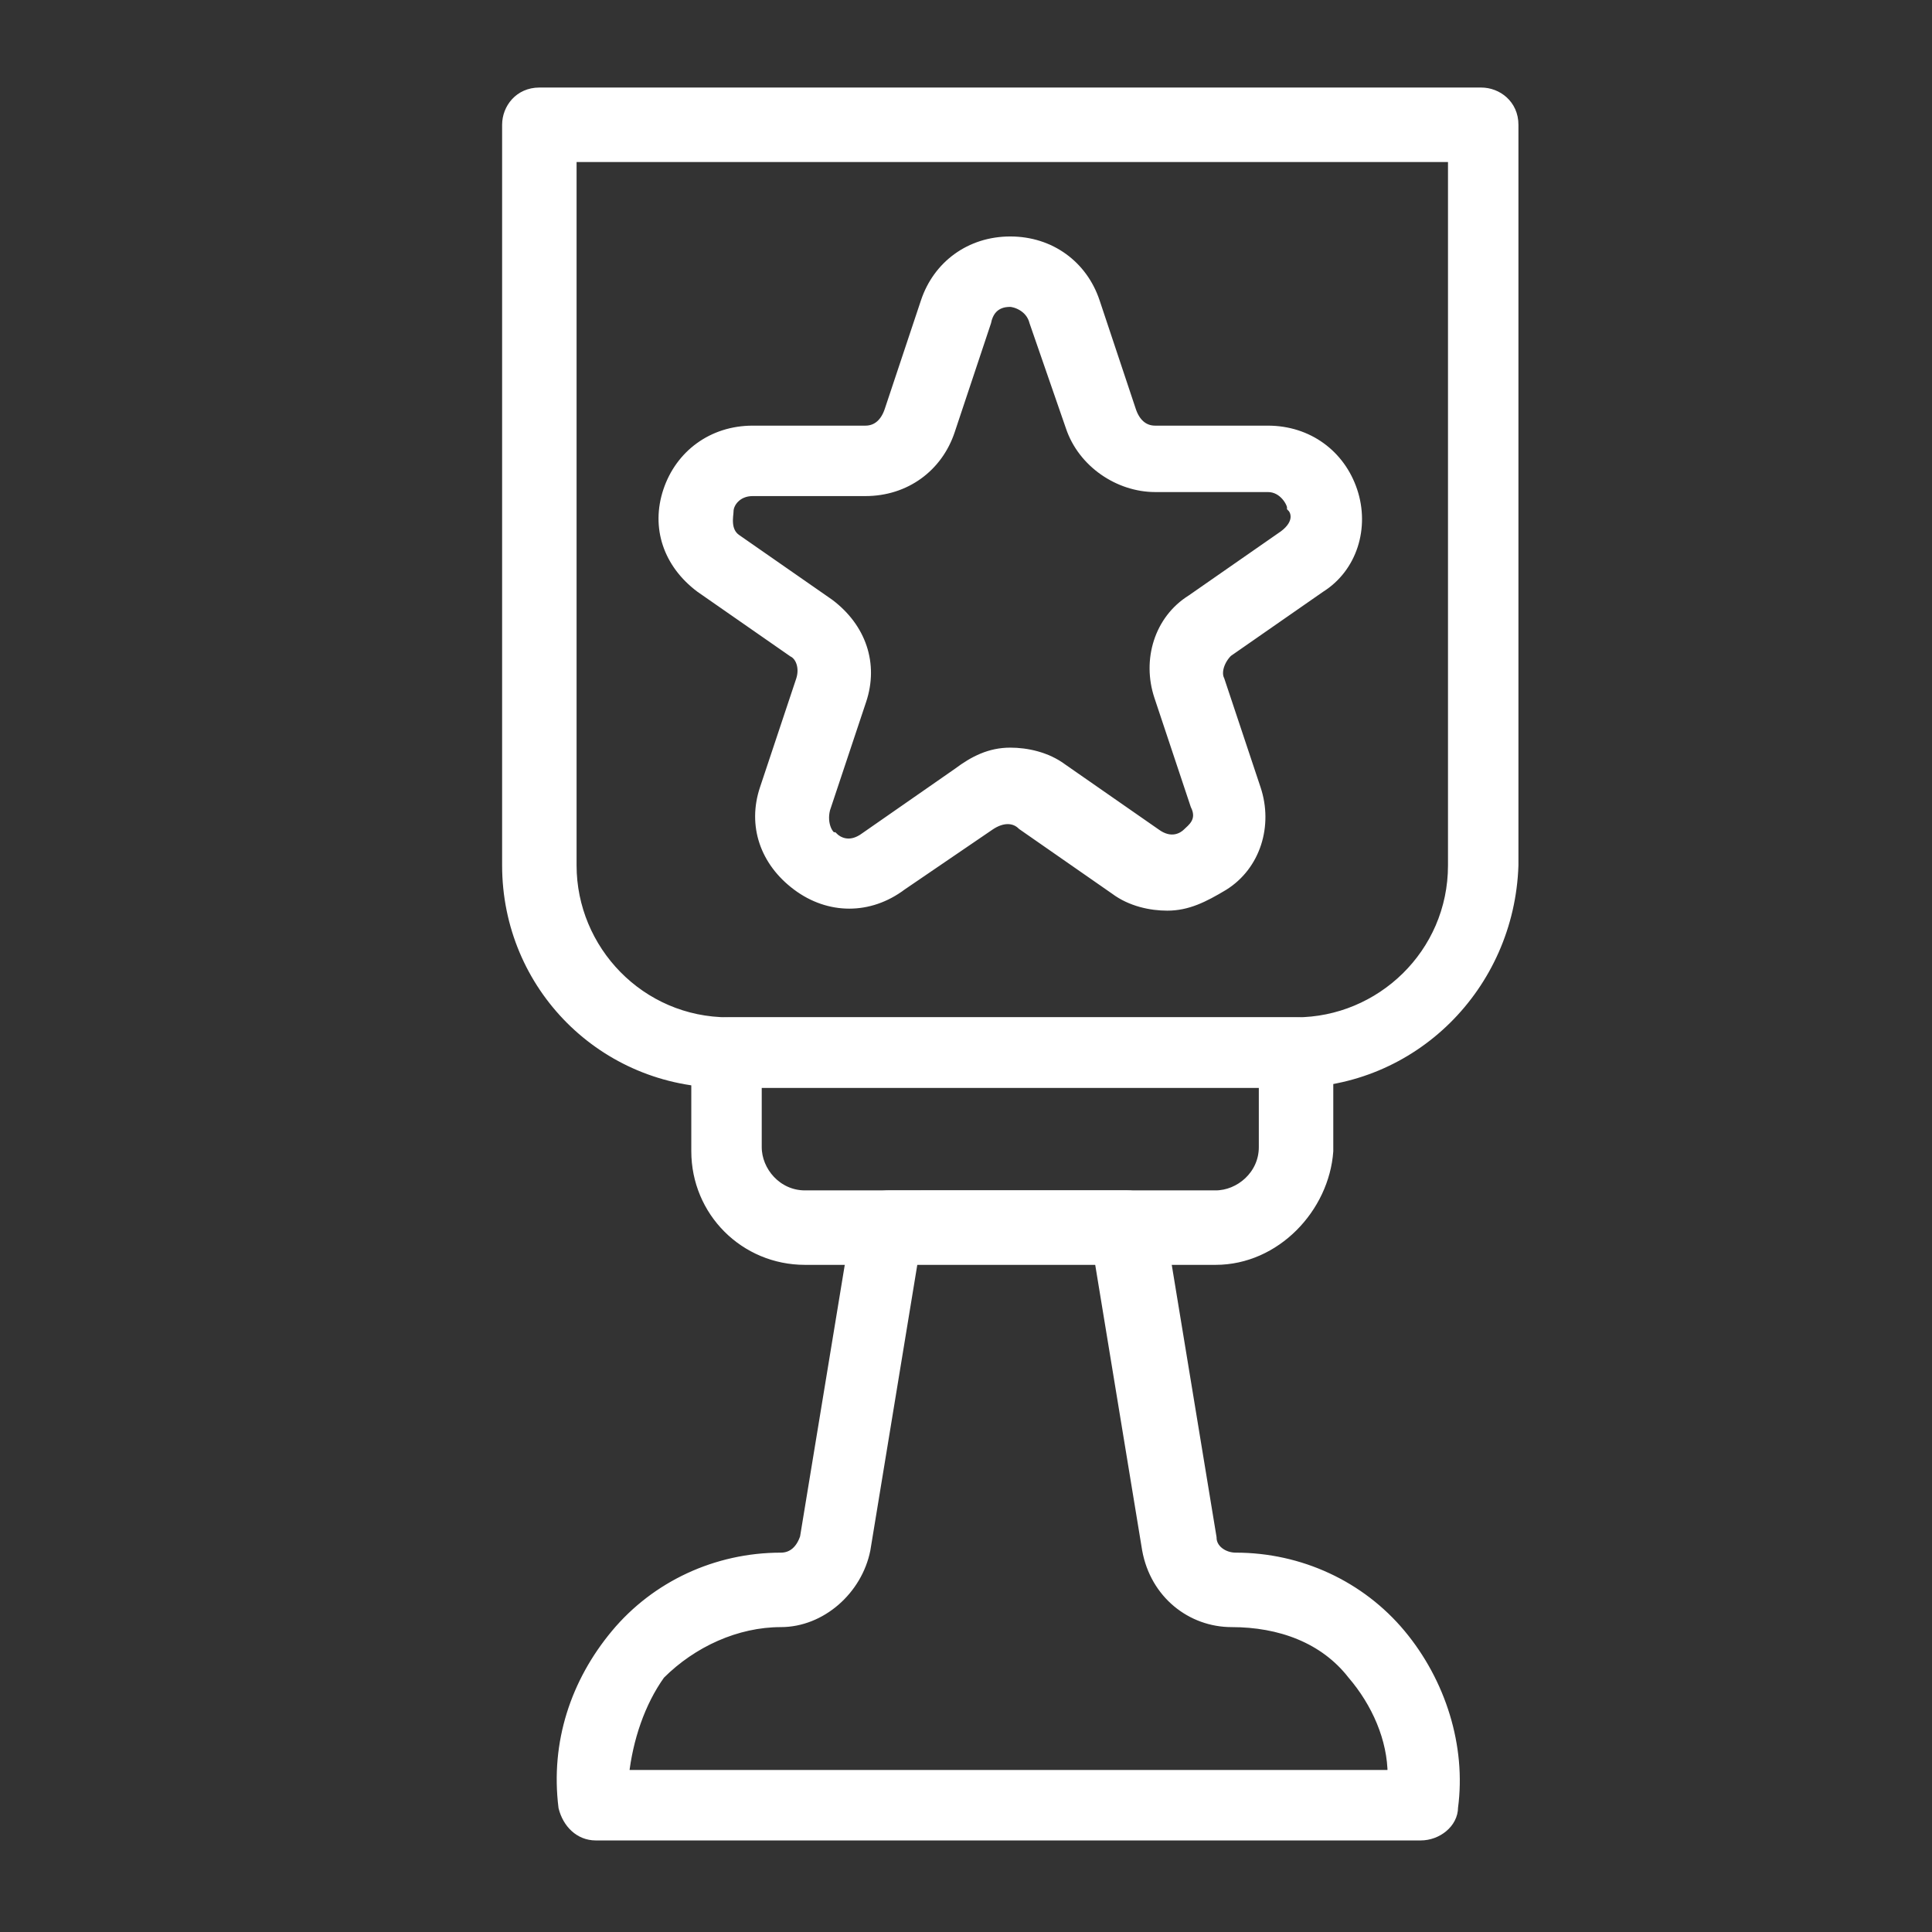
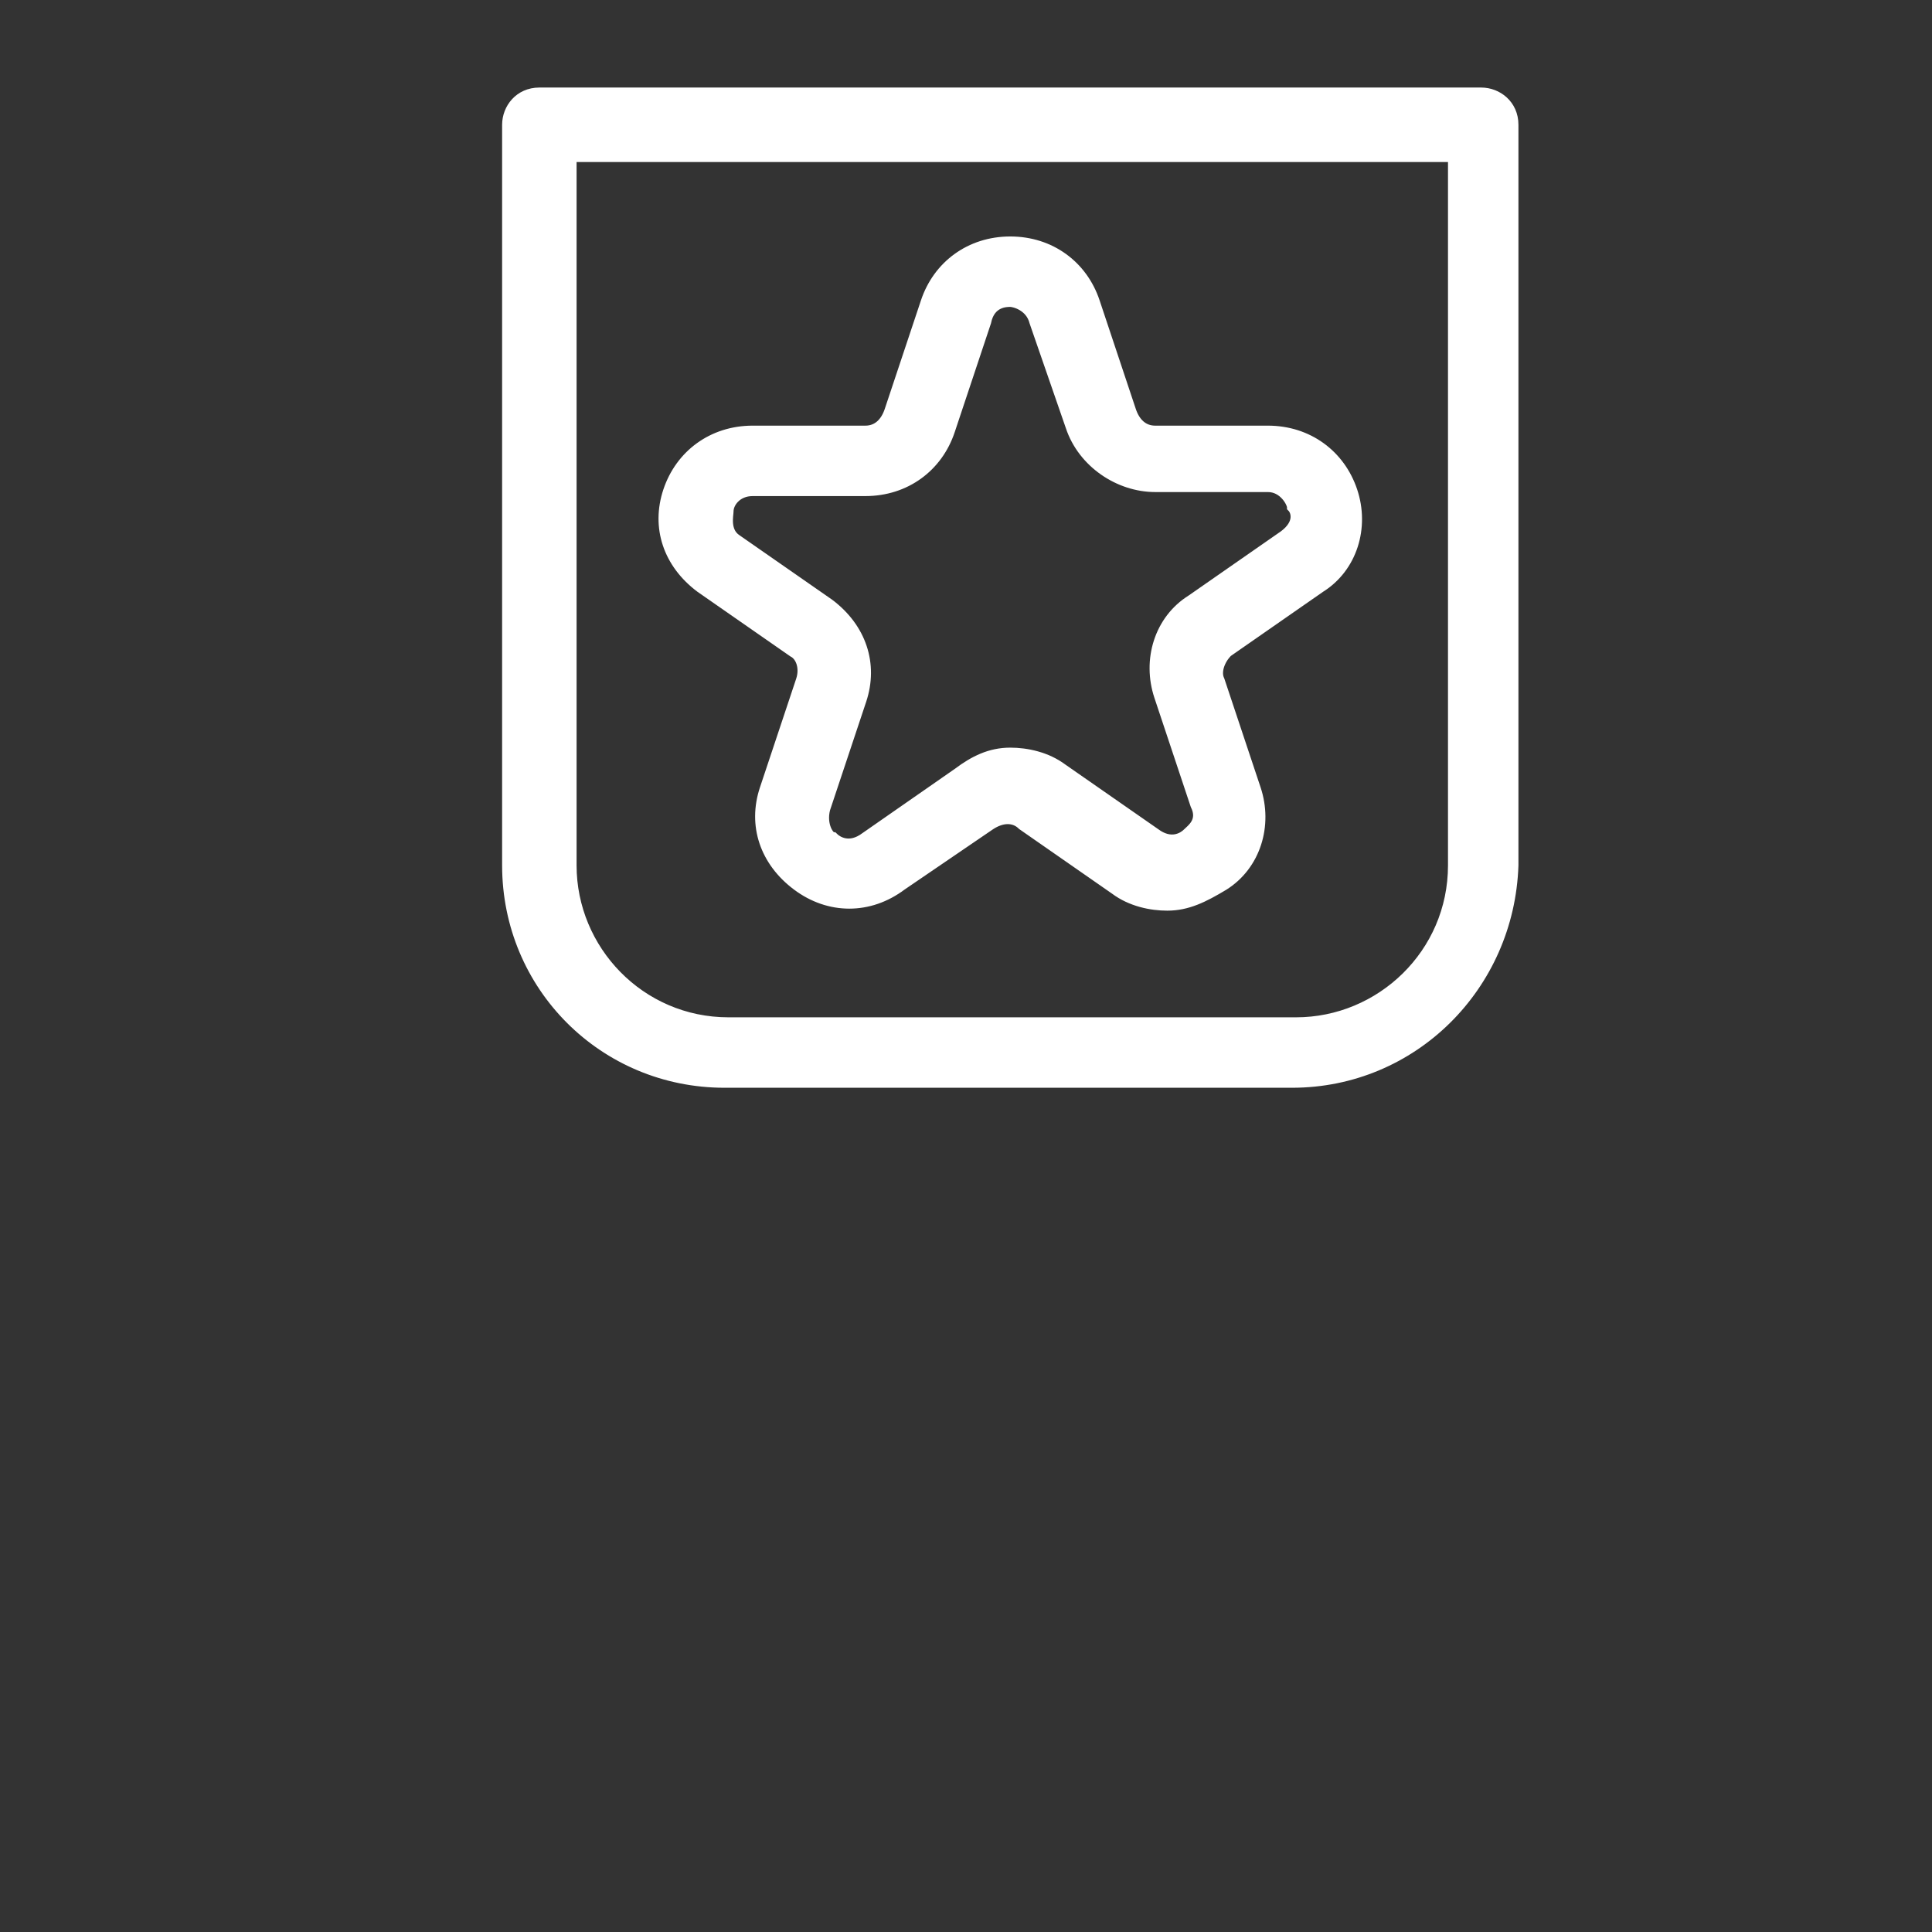
<svg xmlns="http://www.w3.org/2000/svg" version="1.1" id="Layer_1" x="0px" y="0px" viewBox="0 0 48 48" style="enable-background:new 0 0 48 48;" xml:space="preserve">
  <rect x="0" y="0" width="48" height="48" fill="#333333" stroke="none" />
  <style type="text/css">
	.st0{fill:#FFFFFF;stroke:#FFFFFF;stroke-width:0.25;stroke-miterlimit:10;}
</style>
  <g>
    <path class="st0" d="M32.1,26.9H18c-3,0-5.4-2.4-5.4-5.4V3.1c0-0.4,0.3-0.8,0.8-0.8h23.4c0.4,0,0.8,0.3,0.8,0.8v18.4   C37.5,24.5,35.1,26.9,32.1,26.9z M14.2,3.9v17.6c0,2.1,1.7,3.9,3.9,3.9h14.1c2.1,0,3.9-1.7,3.9-3.9V3.9H14.2z" />
-     <path class="st0" d="M30.2,31.3H20c-1.5,0-2.7-1.2-2.7-2.7v-2.4c0-0.4,0.3-0.8,0.8-0.8h14.1c0.4,0,0.8,0.3,0.8,0.8v2.4   C32.9,30,31.7,31.3,30.2,31.3z M18.8,26.9v1.6c0,0.6,0.5,1.2,1.2,1.2h10.2c0.6,0,1.2-0.5,1.2-1.2v-1.6H18.8z" />
-     <path class="st0" d="M35.3,45.6H14.8c-0.4,0-0.7-0.3-0.8-0.7c-0.2-1.6,0.3-3.1,1.3-4.3c1-1.2,2.5-1.9,4.1-1.9   c0.3,0,0.5-0.2,0.6-0.5l1.3-7.9c0.1-0.4,0.4-0.6,0.8-0.6H28c0.4,0,0.7,0.3,0.8,0.6l1.3,7.9c0,0.3,0.3,0.5,0.6,0.5   c1.6,0,3.1,0.7,4.1,1.9c1,1.2,1.5,2.8,1.3,4.3C36.1,45.3,35.7,45.6,35.3,45.6z M15.5,44.1h19.1c0-0.9-0.4-1.8-1-2.5   c-0.7-0.9-1.8-1.3-3-1.3c-1,0-1.9-0.7-2.1-1.8l-1.2-7.3h-4.6l-1.2,7.3c-0.2,1-1.1,1.8-2.1,1.8c-1.1,0-2.2,0.5-3,1.3   C15.9,42.3,15.6,43.2,15.5,44.1z" />
    <path class="st0" d="M29,22.5c-0.4,0-0.9-0.1-1.3-0.4l-2.3-1.6c-0.2-0.2-0.5-0.2-0.8,0L22.4,22c-0.8,0.6-1.8,0.6-2.6,0   c-0.8-0.6-1.1-1.5-0.8-2.4l0.9-2.7c0.1-0.3,0-0.6-0.2-0.7l-2.3-1.6c-0.8-0.6-1.1-1.5-0.8-2.4c0.3-0.9,1.1-1.5,2.1-1.5h2.8   c0.3,0,0.5-0.2,0.6-0.5L23,7.5C23.3,6.6,24.1,6,25.1,6c0,0,0,0,0,0c1,0,1.8,0.6,2.1,1.5l0.9,2.7c0.1,0.3,0.3,0.5,0.6,0.5h2.8   c1,0,1.8,0.6,2.1,1.5c0.3,0.9,0,1.9-0.8,2.4l-2.3,1.6c-0.2,0.2-0.3,0.5-0.2,0.7l0.9,2.7c0.3,0.9,0,1.9-0.8,2.4   C29.9,22.3,29.5,22.5,29,22.5z M25.1,18.7c0.4,0,0.9,0.1,1.3,0.4l2.3,1.6c0.4,0.3,0.7,0.1,0.8,0c0.1-0.1,0.4-0.3,0.2-0.7l-0.9-2.7   c-0.3-0.9,0-1.9,0.8-2.4l2.3-1.6c0.4-0.3,0.3-0.6,0.2-0.7c0-0.1-0.2-0.5-0.6-0.5h-2.8c-0.9,0-1.8-0.6-2.1-1.5L25.7,8   c-0.1-0.4-0.5-0.5-0.6-0.5c0,0,0,0,0,0c-0.1,0-0.5,0-0.6,0.5l-0.9,2.7c-0.3,0.9-1.1,1.5-2.1,1.5h-2.8c-0.4,0-0.6,0.3-0.6,0.5   c0,0.1-0.1,0.5,0.2,0.7l2.3,1.6c0.8,0.6,1.1,1.5,0.8,2.4l-0.9,2.7c-0.1,0.4,0.1,0.7,0.2,0.7c0.1,0.1,0.4,0.3,0.8,0l2.3-1.6   C24.2,18.9,24.6,18.7,25.1,18.7z" />
  </g>
</svg>